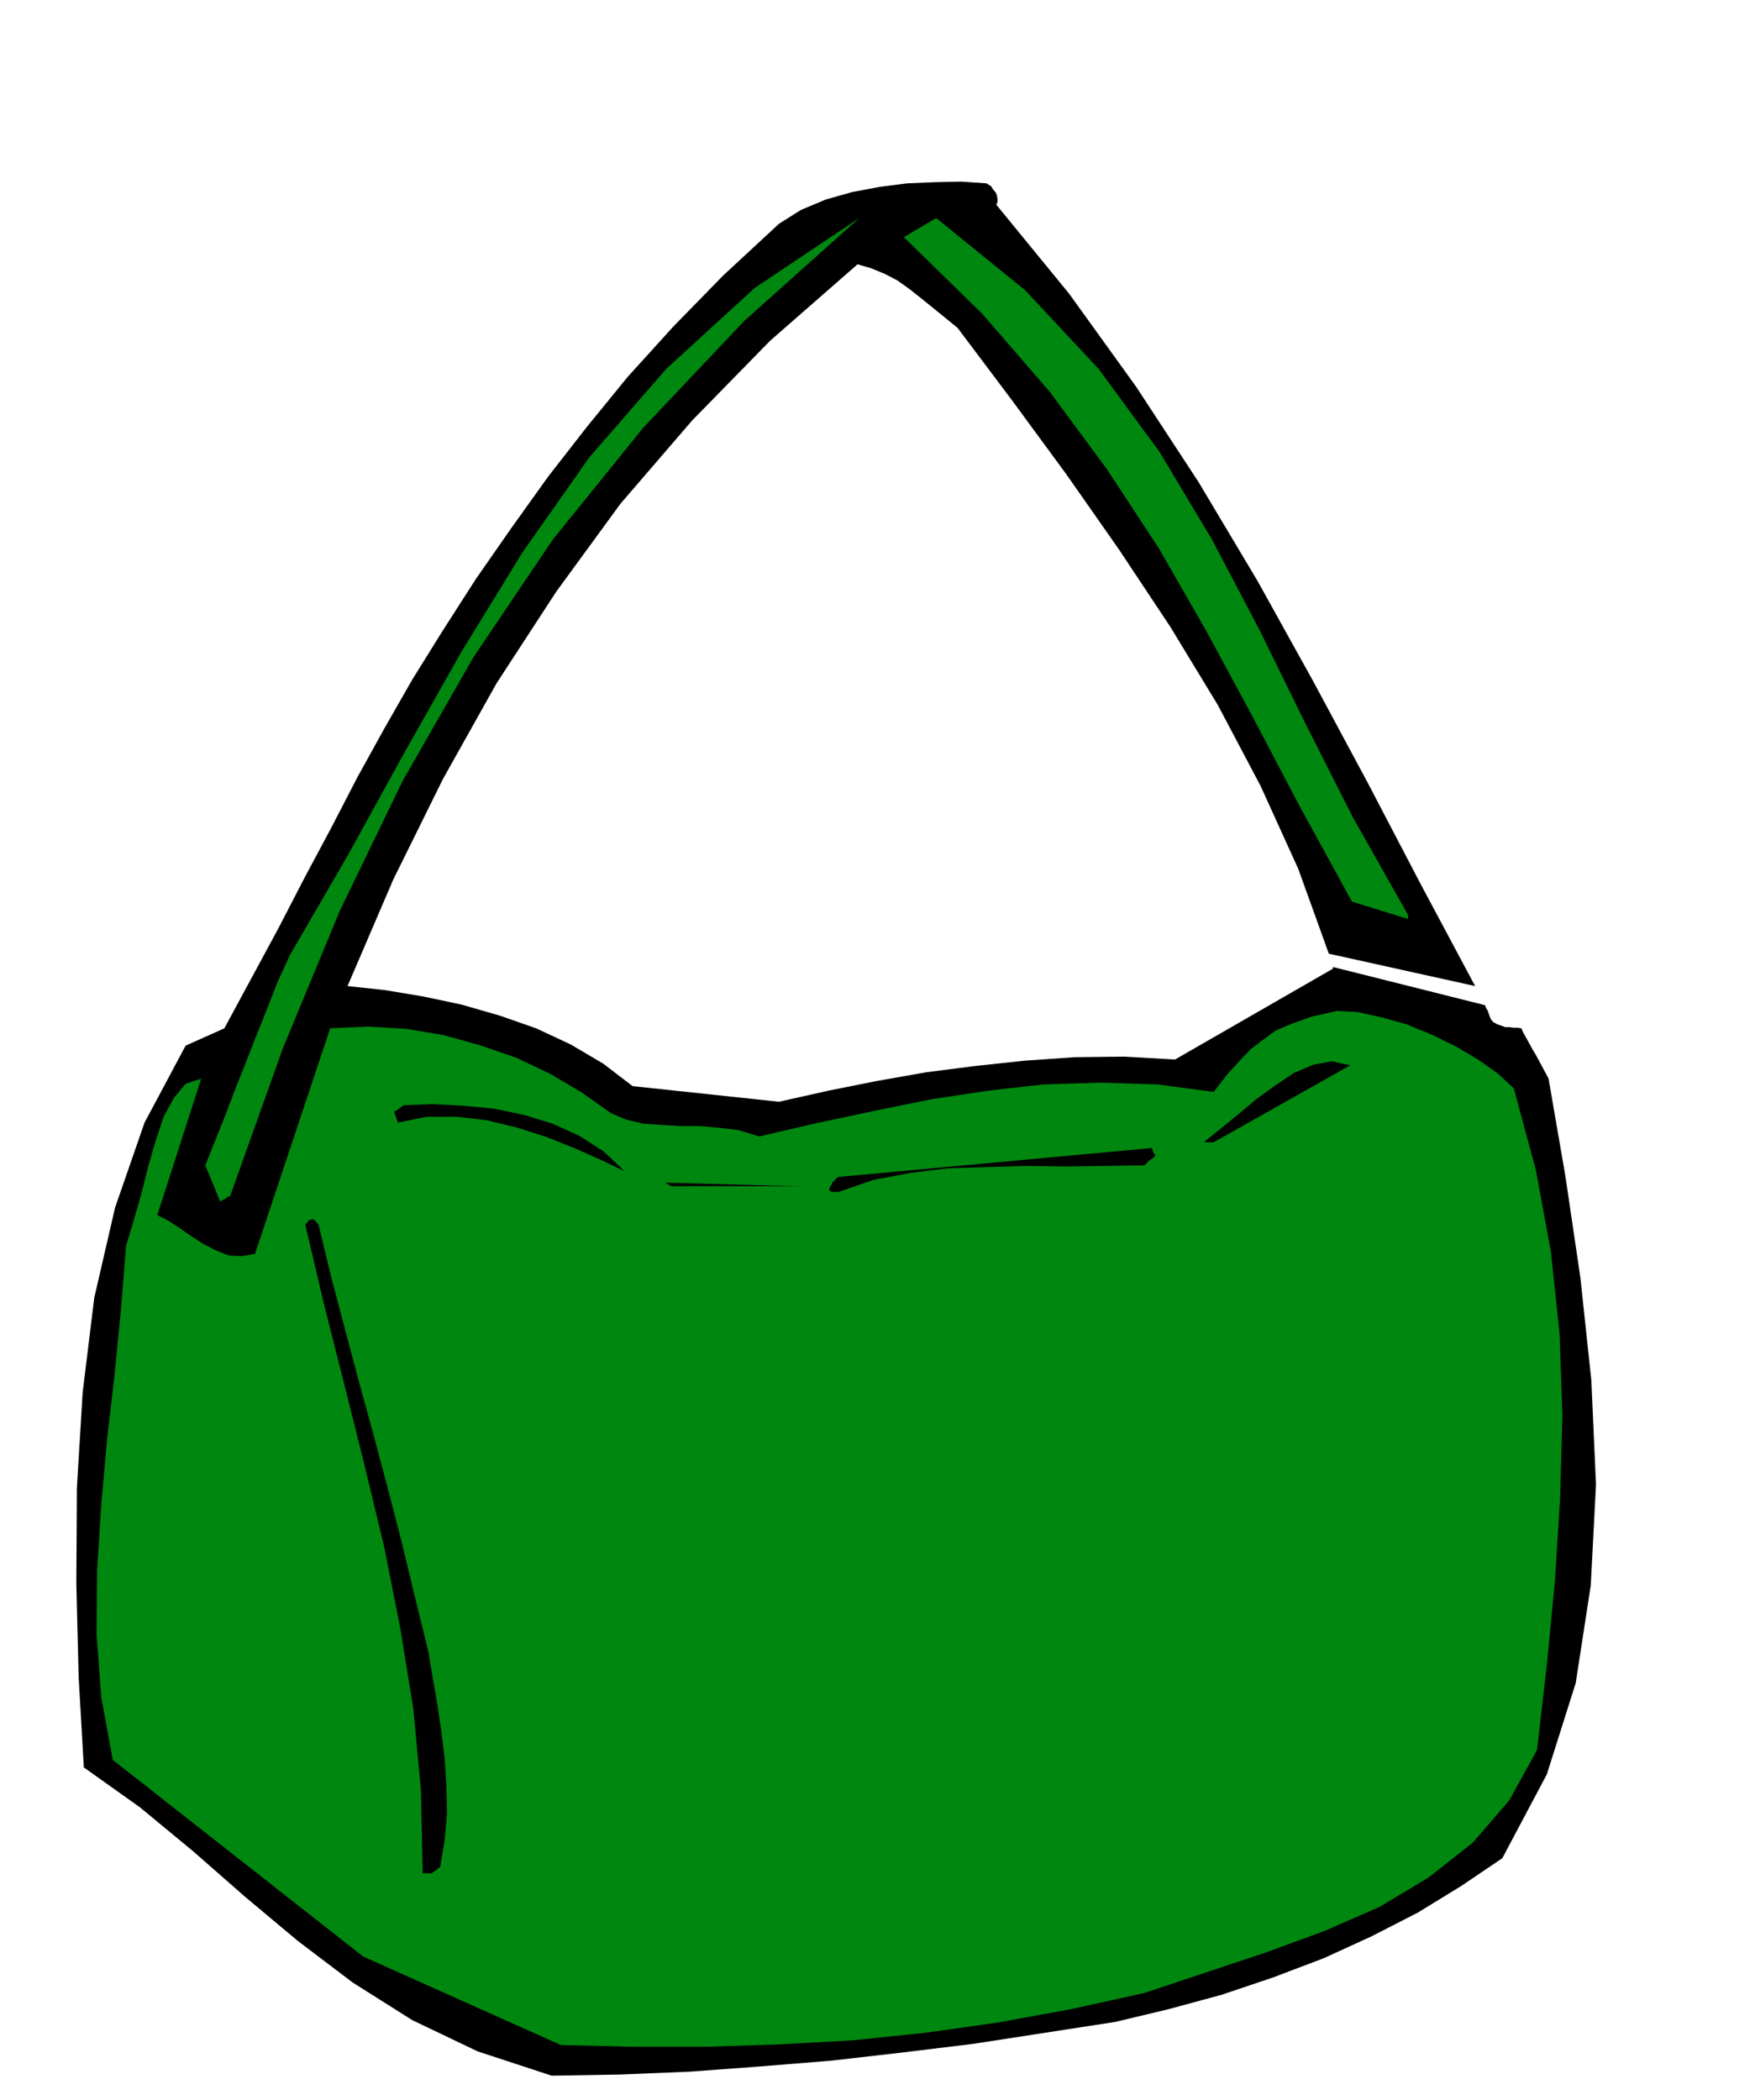
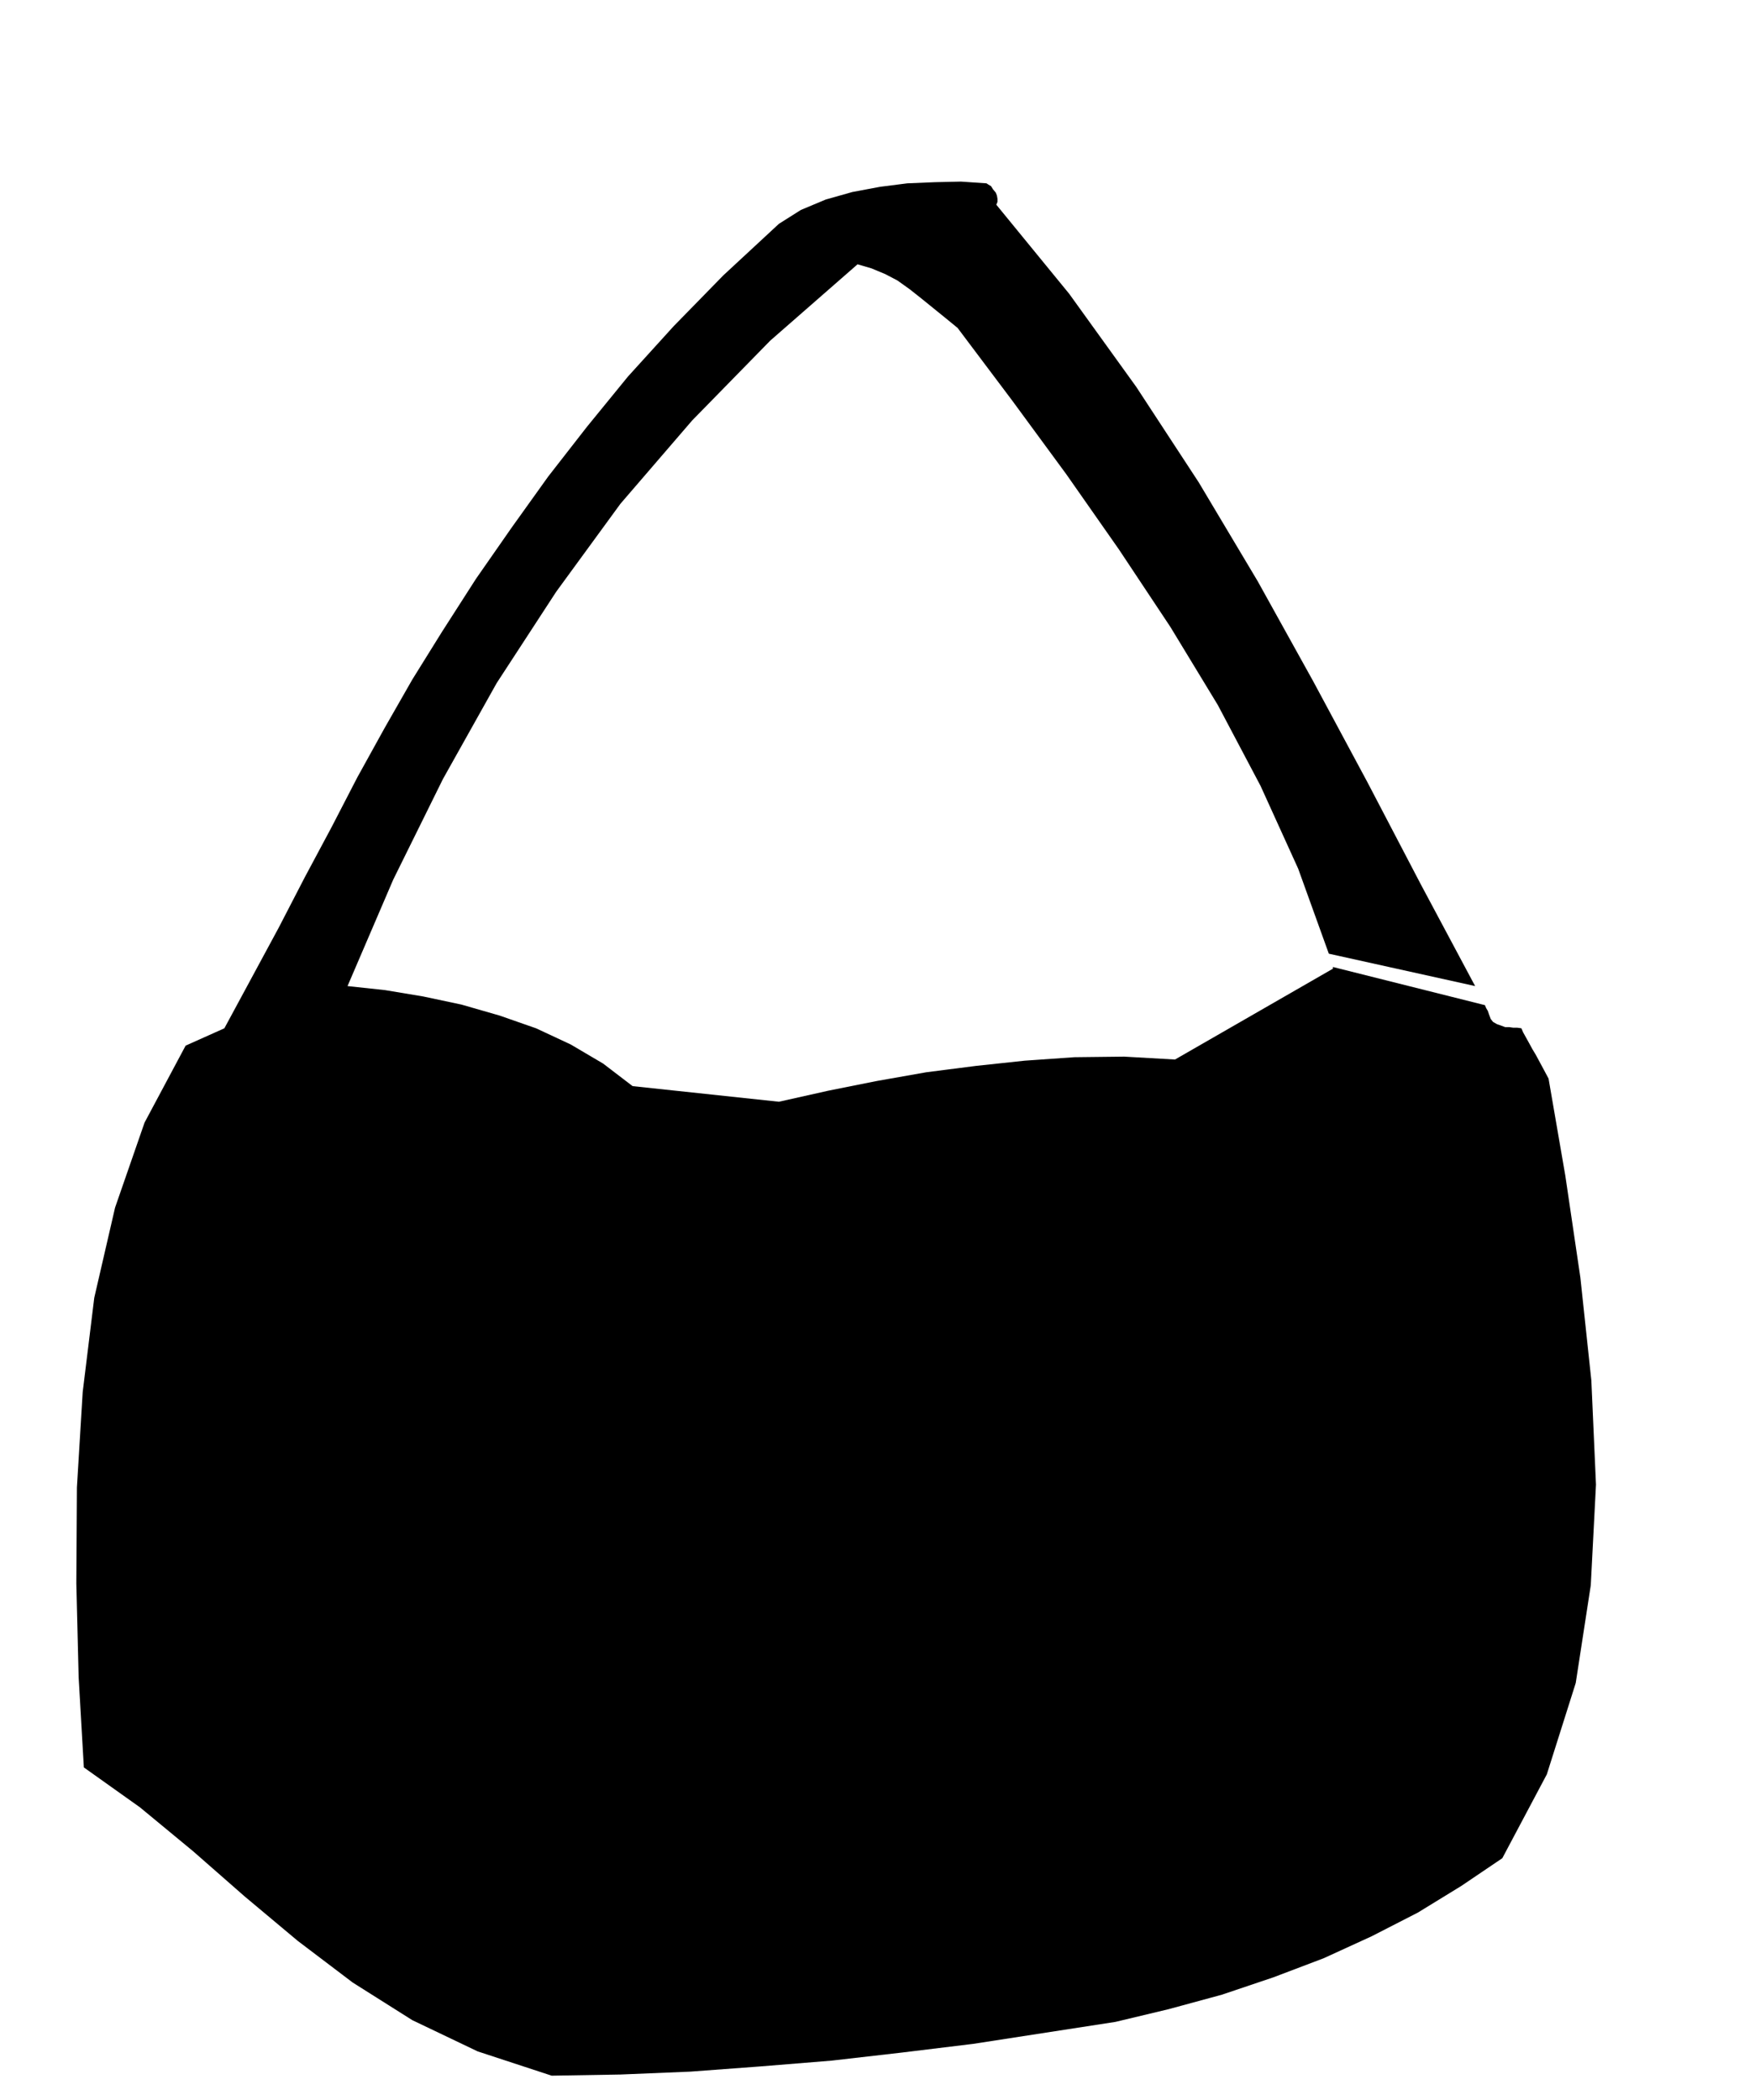
<svg xmlns="http://www.w3.org/2000/svg" width="490.455" height="586.772" fill-rule="evenodd" stroke-linecap="round" preserveAspectRatio="none" viewBox="0 0 3035 3631">
  <style>.brush1{fill:#000}.pen1{stroke:none}.brush2{fill:#00870f}</style>
  <path d="m2551 1705-253-56-53-147-65-143-74-140-82-135-89-134-91-130-94-128-94-125-22-18-21-17-21-17-19-15-21-15-21-11-24-10-24-7-151 132-135 138-124 144-111 152-103 158-93 166-86 174-79 184 65 7 66 11 66 14 66 19 63 22 60 28 56 33 51 39 253 27 85-19 85-17 85-15 86-11 84-9 86-6 86-1 88 5 273-157v-3l263 66 2 5 3 5 2 6 3 8 4 5 7 4 6 2 8 3h7l7 1h7l7 1 3 7 5 9 5 9 6 11 6 10 7 13 7 13 8 15 29 168 26 176 19 178 8 180-9 174-26 169-50 158-77 145-71 48-75 46-80 41-83 38-87 33-89 30-92 25-92 22-123 19-123 19-123 15-122 14-123 10-121 9-121 5-119 2-128-42-113-54-103-65-95-72-92-77-89-78-92-76-97-69-9-156-4-162 1-166 10-165 20-163 36-156 51-147 71-133 67-30 47-87 47-87 45-87 46-86 45-87 47-85 48-84 51-82 59-92 62-89 63-88 67-86 71-87 79-87 86-88 96-89 38-24 43-18 46-13 48-9 47-6 48-2 45-1 44 3 3 2 5 3 3 5 5 6 2 5 1 6v5l-2 5 126 154 116 161 108 165 102 171 96 173 94 175 92 176 94 176z" class="pen1 brush1" />
-   <path d="m970 3536 124 3h126l126-4 127-7 126-13 127-18 126-23 127-28 105-35 105-35 101-37 96-42 85-51 76-60 63-73 48-87 17-147 14-145 9-144 4-142-5-143-15-141-26-141-38-141-28-26-34-24-39-23-41-20-44-18-43-12-41-9-36-2-44 10-34 12-28 12-22 16-21 16-20 21-21 23-23 30-98-13-98-3-98 3-97 11-99 15-98 20-99 21-99 23-36-11-34-4-34-3h-33l-33-2-30-2-30-7-26-11-51-36-54-32-59-28-61-21-64-18-65-11-66-4-66 3-130 390-23 4-22-1-23-9-21-11-22-14-20-14-20-13-18-9 76-236-27 9-20 24-18 33-14 42-13 45-12 48-13 45-13 43-9 112-11 112-13 112-10 113-7 111-1 111 8 109 20 109 433 340 342 153z" class="pen1 brush2" />
-   <path d="m747 3239 2-2 5-3 4-4 3-1 8-47 4-46-1-48-3-48-6-48-7-47-8-46-7-42-24-98-23-95-24-93-24-90-25-91-24-90-24-91-22-91-6-8-5-2-6 2-6 8 32 136 35 138 35 140 34 141 28 141 23 142 13 141 3 142h16z" class="pen1 brush1" />
-   <path d="m398 2068 91-255 99-239 109-225 122-213 137-203 156-193 175-185 199-178-181 121-153 140-133 153-116 165-105 171-99 175-97 176-101 174-21 46-18 46-18 45-18 46-18 45-17 45-18 45-18 45 26 63 2-2 6-3 6-4 3-1z" class="pen1 brush2" />
-   <path d="m1450 2061 61-21 64-12 65-8 68-2 66-2 69 1 68-1 68-1 8-8 6-4 3-3 2-1-1-2-1-2-2-4-2-6-542 50-2 1-3 3-5 5-3 6-3 5 1 4 4 2h11zm-290-10h223l-233-6h1l4 3 3 1 2 2zm-80-26-36-34-42-27-46-21-49-15-52-11-53-5-53-3-51 2-7 5-5 4-3 1-1 2v1l1 3 2 5 3 9 50-10h52l52 6 53 13 50 16 48 19 45 20 42 20zm1019-50 236-133-32-7-32 6-33 14-33 22-33 24-32 27-31 25-27 22h17z" class="pen1 brush1" />
-   <path d="m2435 1582-95-168-83-164-79-161-82-156-91-152-105-143-127-136-154-125-56 33 136 133 116 134 99 134 90 137 81 141 80 148 82 156 91 166 97 30v-7z" class="pen1 brush2" />
</svg>